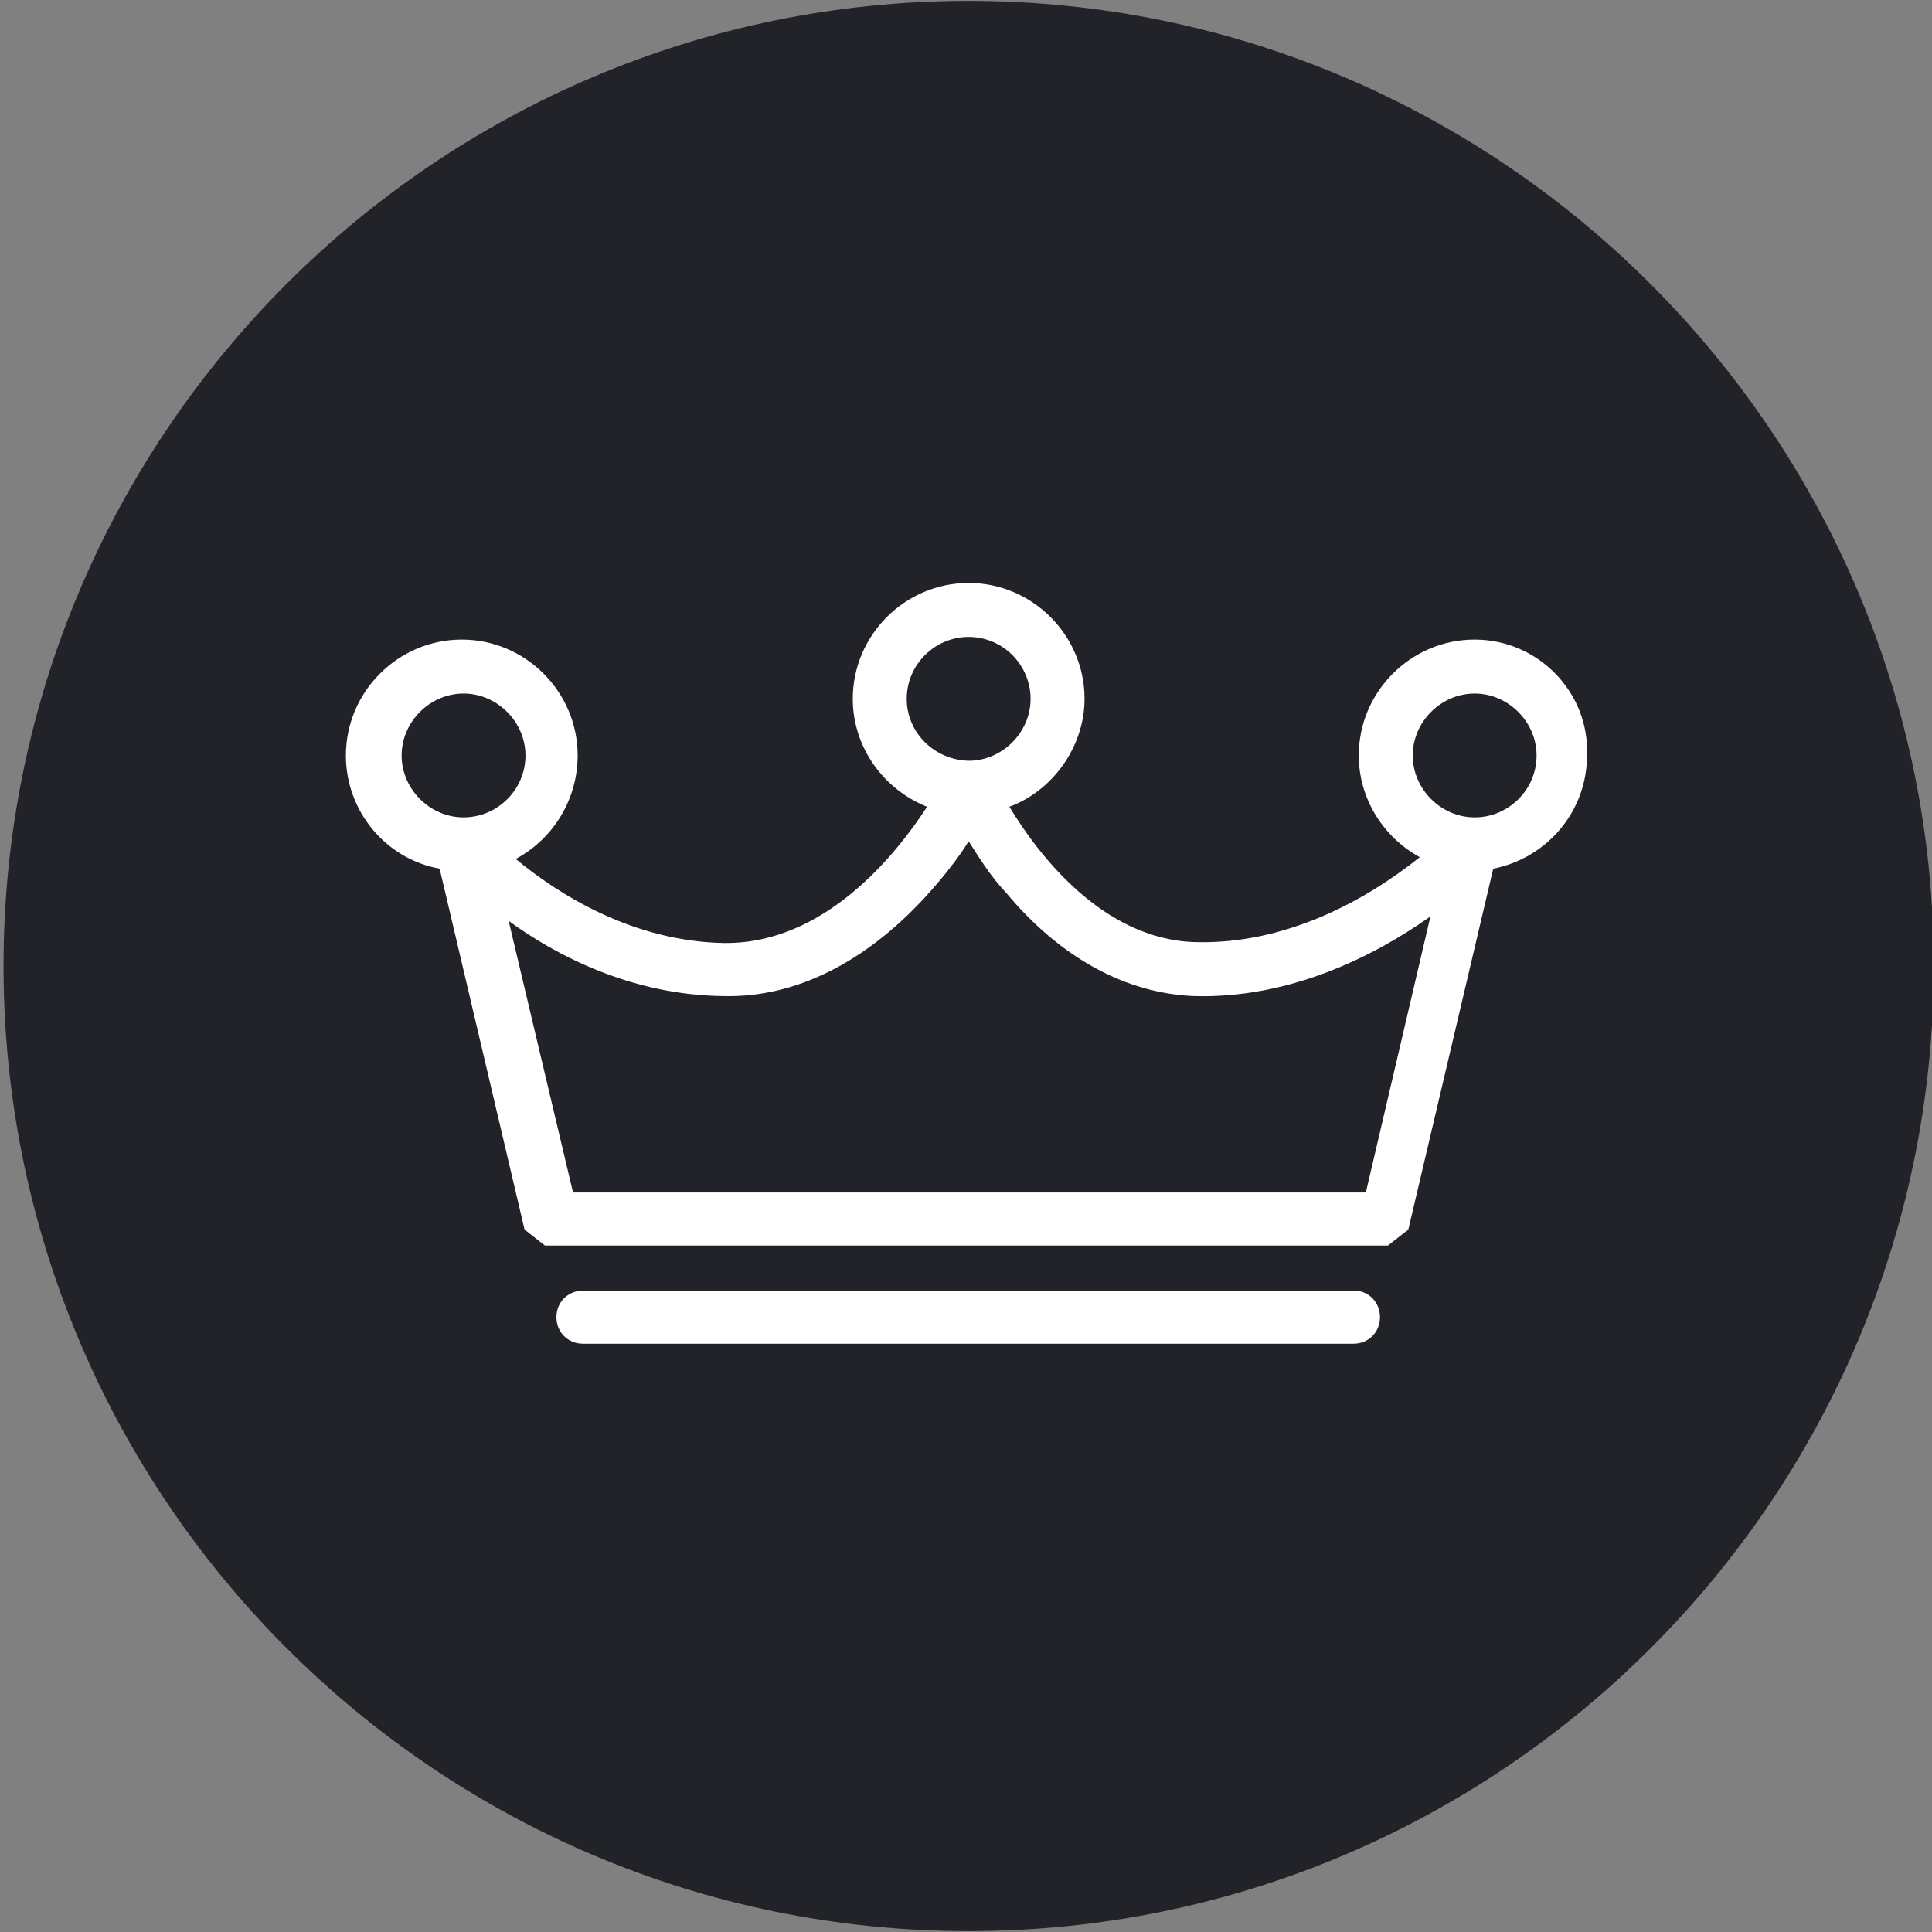
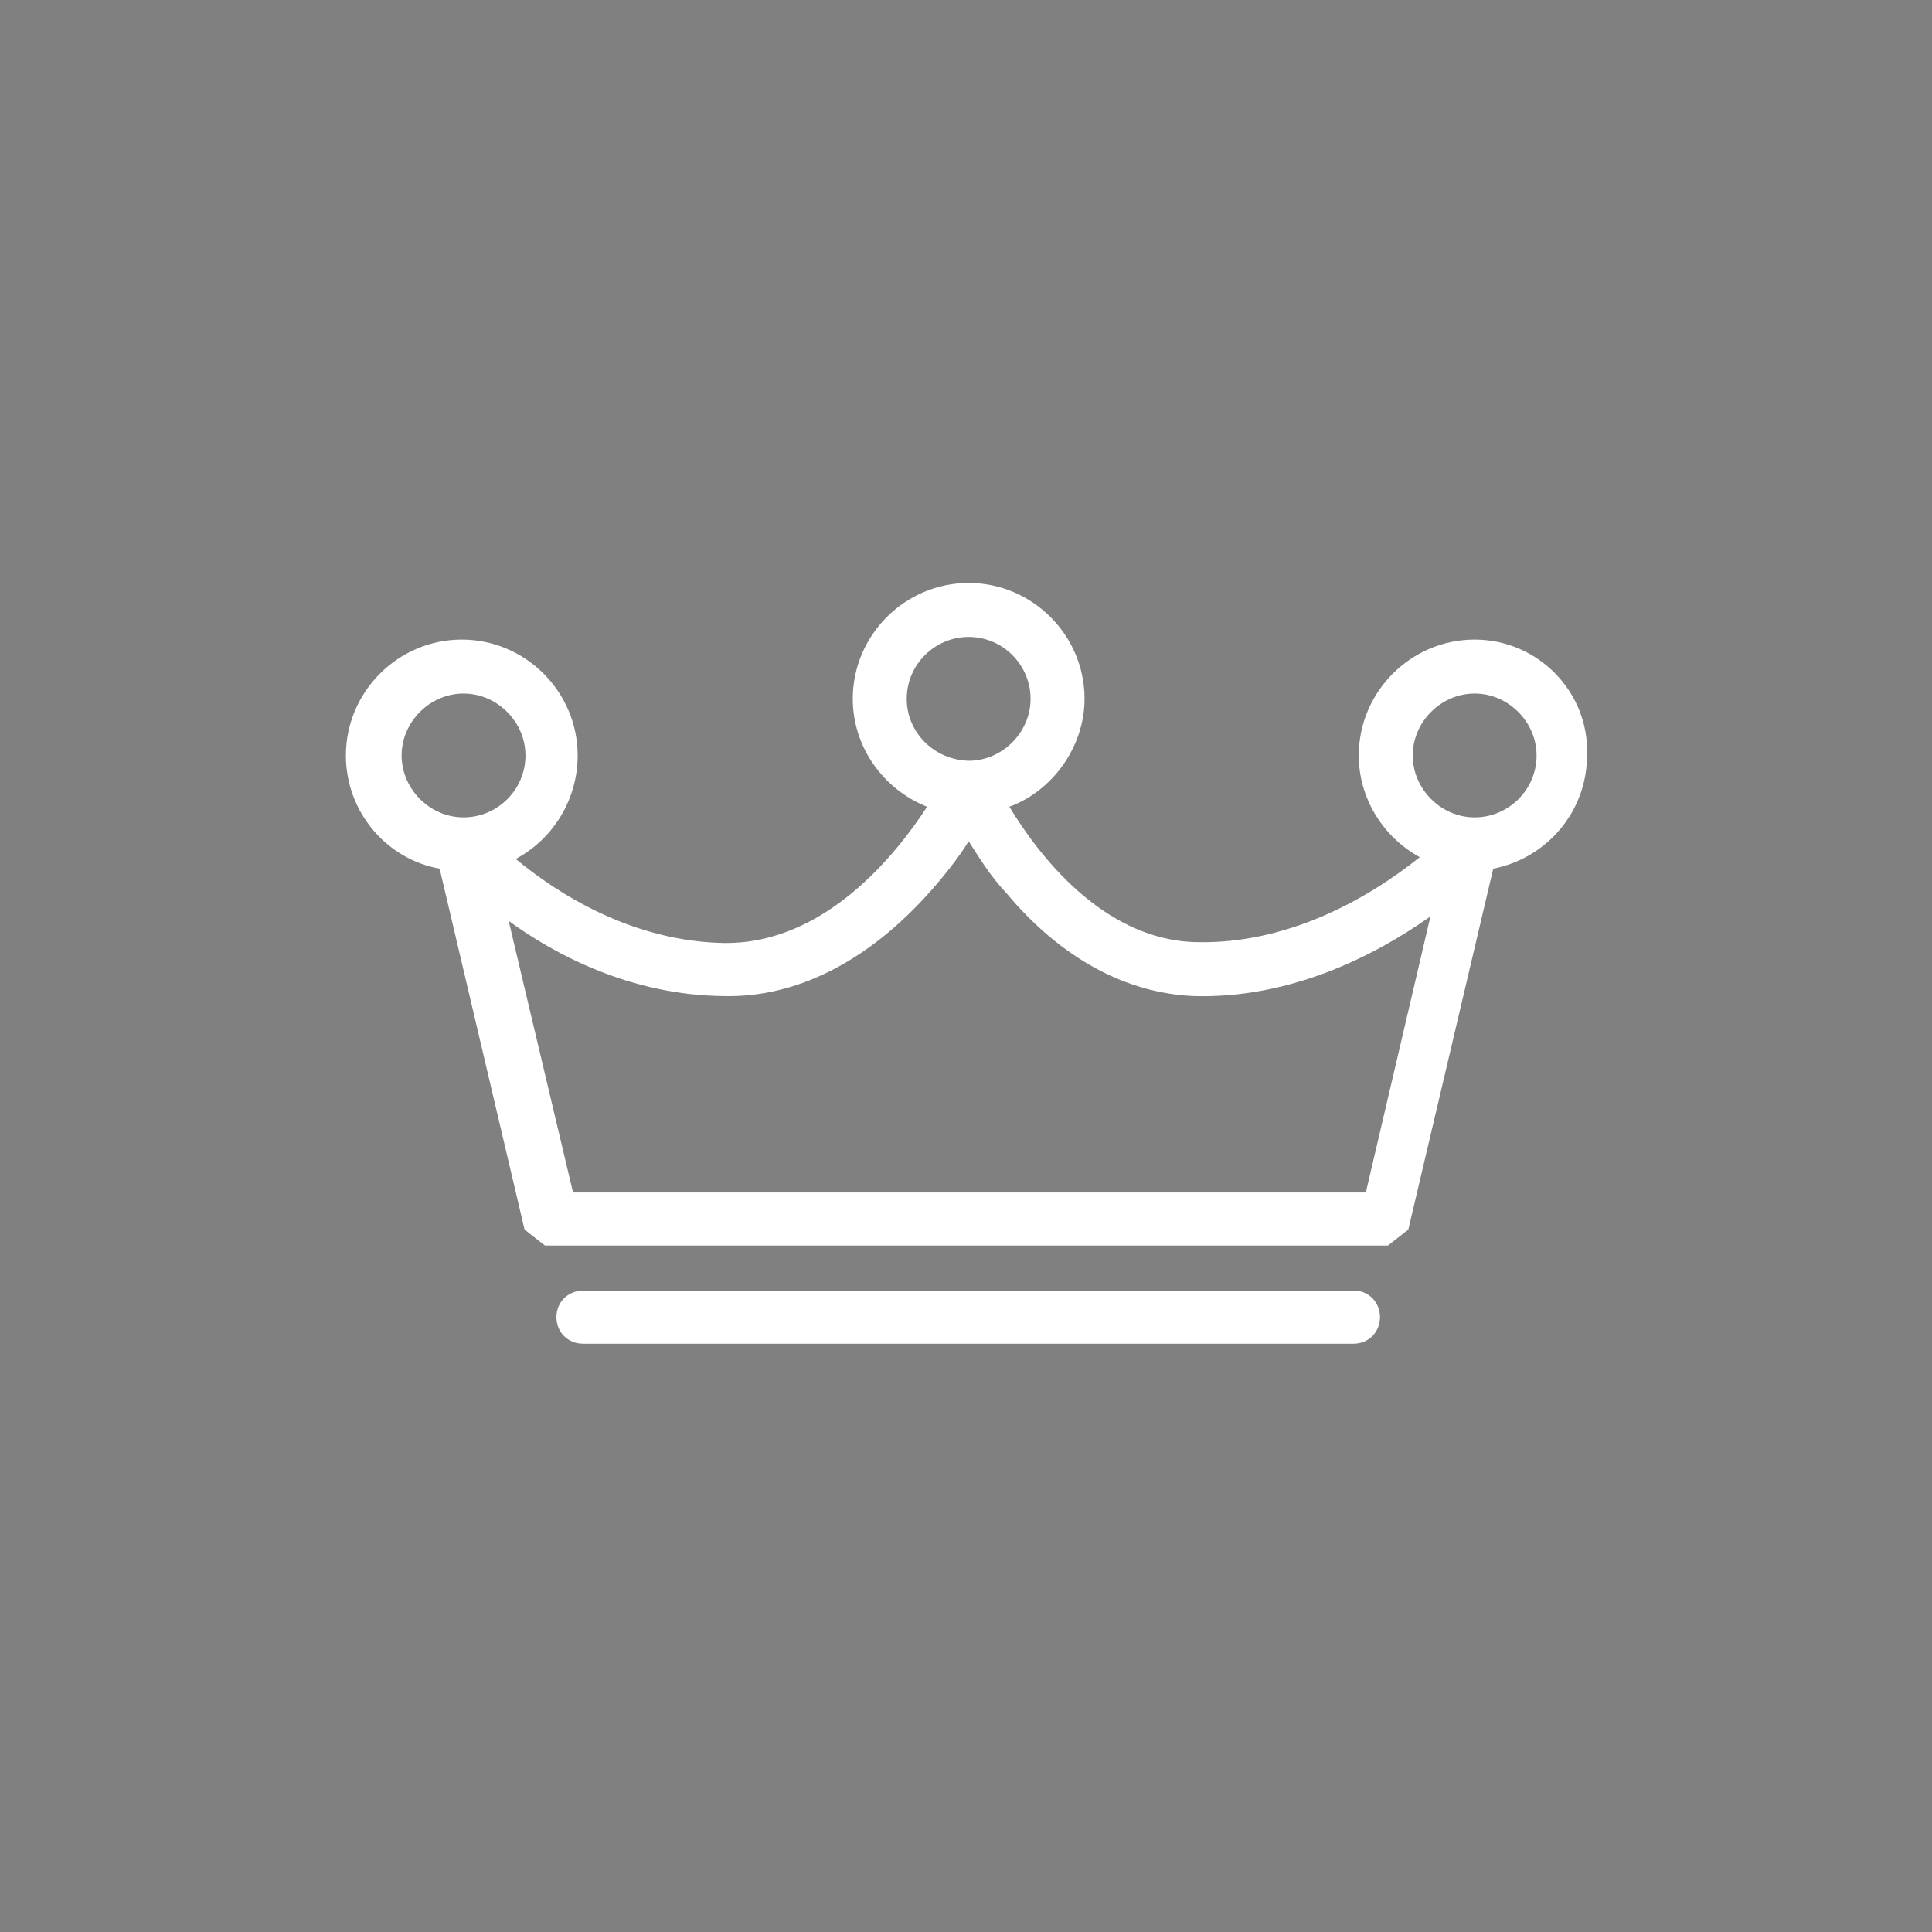
<svg xmlns="http://www.w3.org/2000/svg" xml:space="preserve" id="CccIcon" x="0" y="0" style="enable-background:new 0 0 218.4 218.4" version="1.1" viewBox="0 0 218.4 218.4">
  <rect x="0" y="0" width="218.4" height="218.4" fill="#808080" stroke="none" />
  <style>.st1{fill:#fff}</style>
-   <path d="M109.5 218.3C49.3 218.3.4 169.3.4 109.2.4 49 49.4.1 109.5.1s109.1 49 109.1 109.1-48.9 109.1-109.1 109.1z" style="fill:#212328" />
  <path d="M166.7 72.3c-7.2 0-13.1 5.9-13.1 13.1 0 4.8 2.7 9.2 6.9 11.5-6 4.8-15.1 9.9-25.4 9.6-10.5-.3-17.8-10-21-15.3 4.9-1.8 8.5-6.8 8.5-12.2 0-7.2-5.9-13.1-13.1-13.1S96.4 71.8 96.4 79c0 5.4 3.4 10.2 8.4 12.2-3.5 5.4-11.5 15.4-22.7 15.4h-.3c-10.4-.2-18.8-5.6-23.5-9.5 4.3-2.3 7-6.8 7-11.7 0-7.2-5.9-13.1-13.1-13.1s-13.1 5.9-13.1 13.1c0 6.3 4.5 11.7 10.6 12.8l9.6 40.8 2.3 1.8h95.3l2.3-1.8 9.6-40.8c6.1-1.2 10.6-6.5 10.6-12.8.3-7.1-5.5-13.1-12.7-13.1zM59.4 85.4c0 3.9-3.2 7-7 7s-7-3.2-7-7 3.2-7 7-7 7 3.2 7 7zm5.4 49.5-7.3-30.8c5.2 3.8 13.8 8.4 24.3 8.5 8.1.2 16-3.8 22.8-11.2 2.1-2.3 3.8-4.5 4.9-6.3 1.1 1.7 2.4 3.9 4.3 5.9 6.1 7.3 13.5 11.3 21.2 11.6 10.7.3 20.2-4.4 26.7-9l-7.3 31.2H64.8v.1zM102.5 79c0-3.9 3.2-7 7-7 3.9 0 7 3.2 7 7s-3.2 7-7 7c-3.9-.1-7-3.2-7-7zm71.2 6.4c0 3.9-3.2 7-7 7s-7-3.2-7-7 3.2-7 7-7 7 3.2 7 7zM153.1 145.9H65.9c-1.7 0-3 1.3-3 3s1.3 3 3 3H153c1.7 0 3-1.3 3-3s-1.3-3-2.9-3z" class="st1" />
</svg>